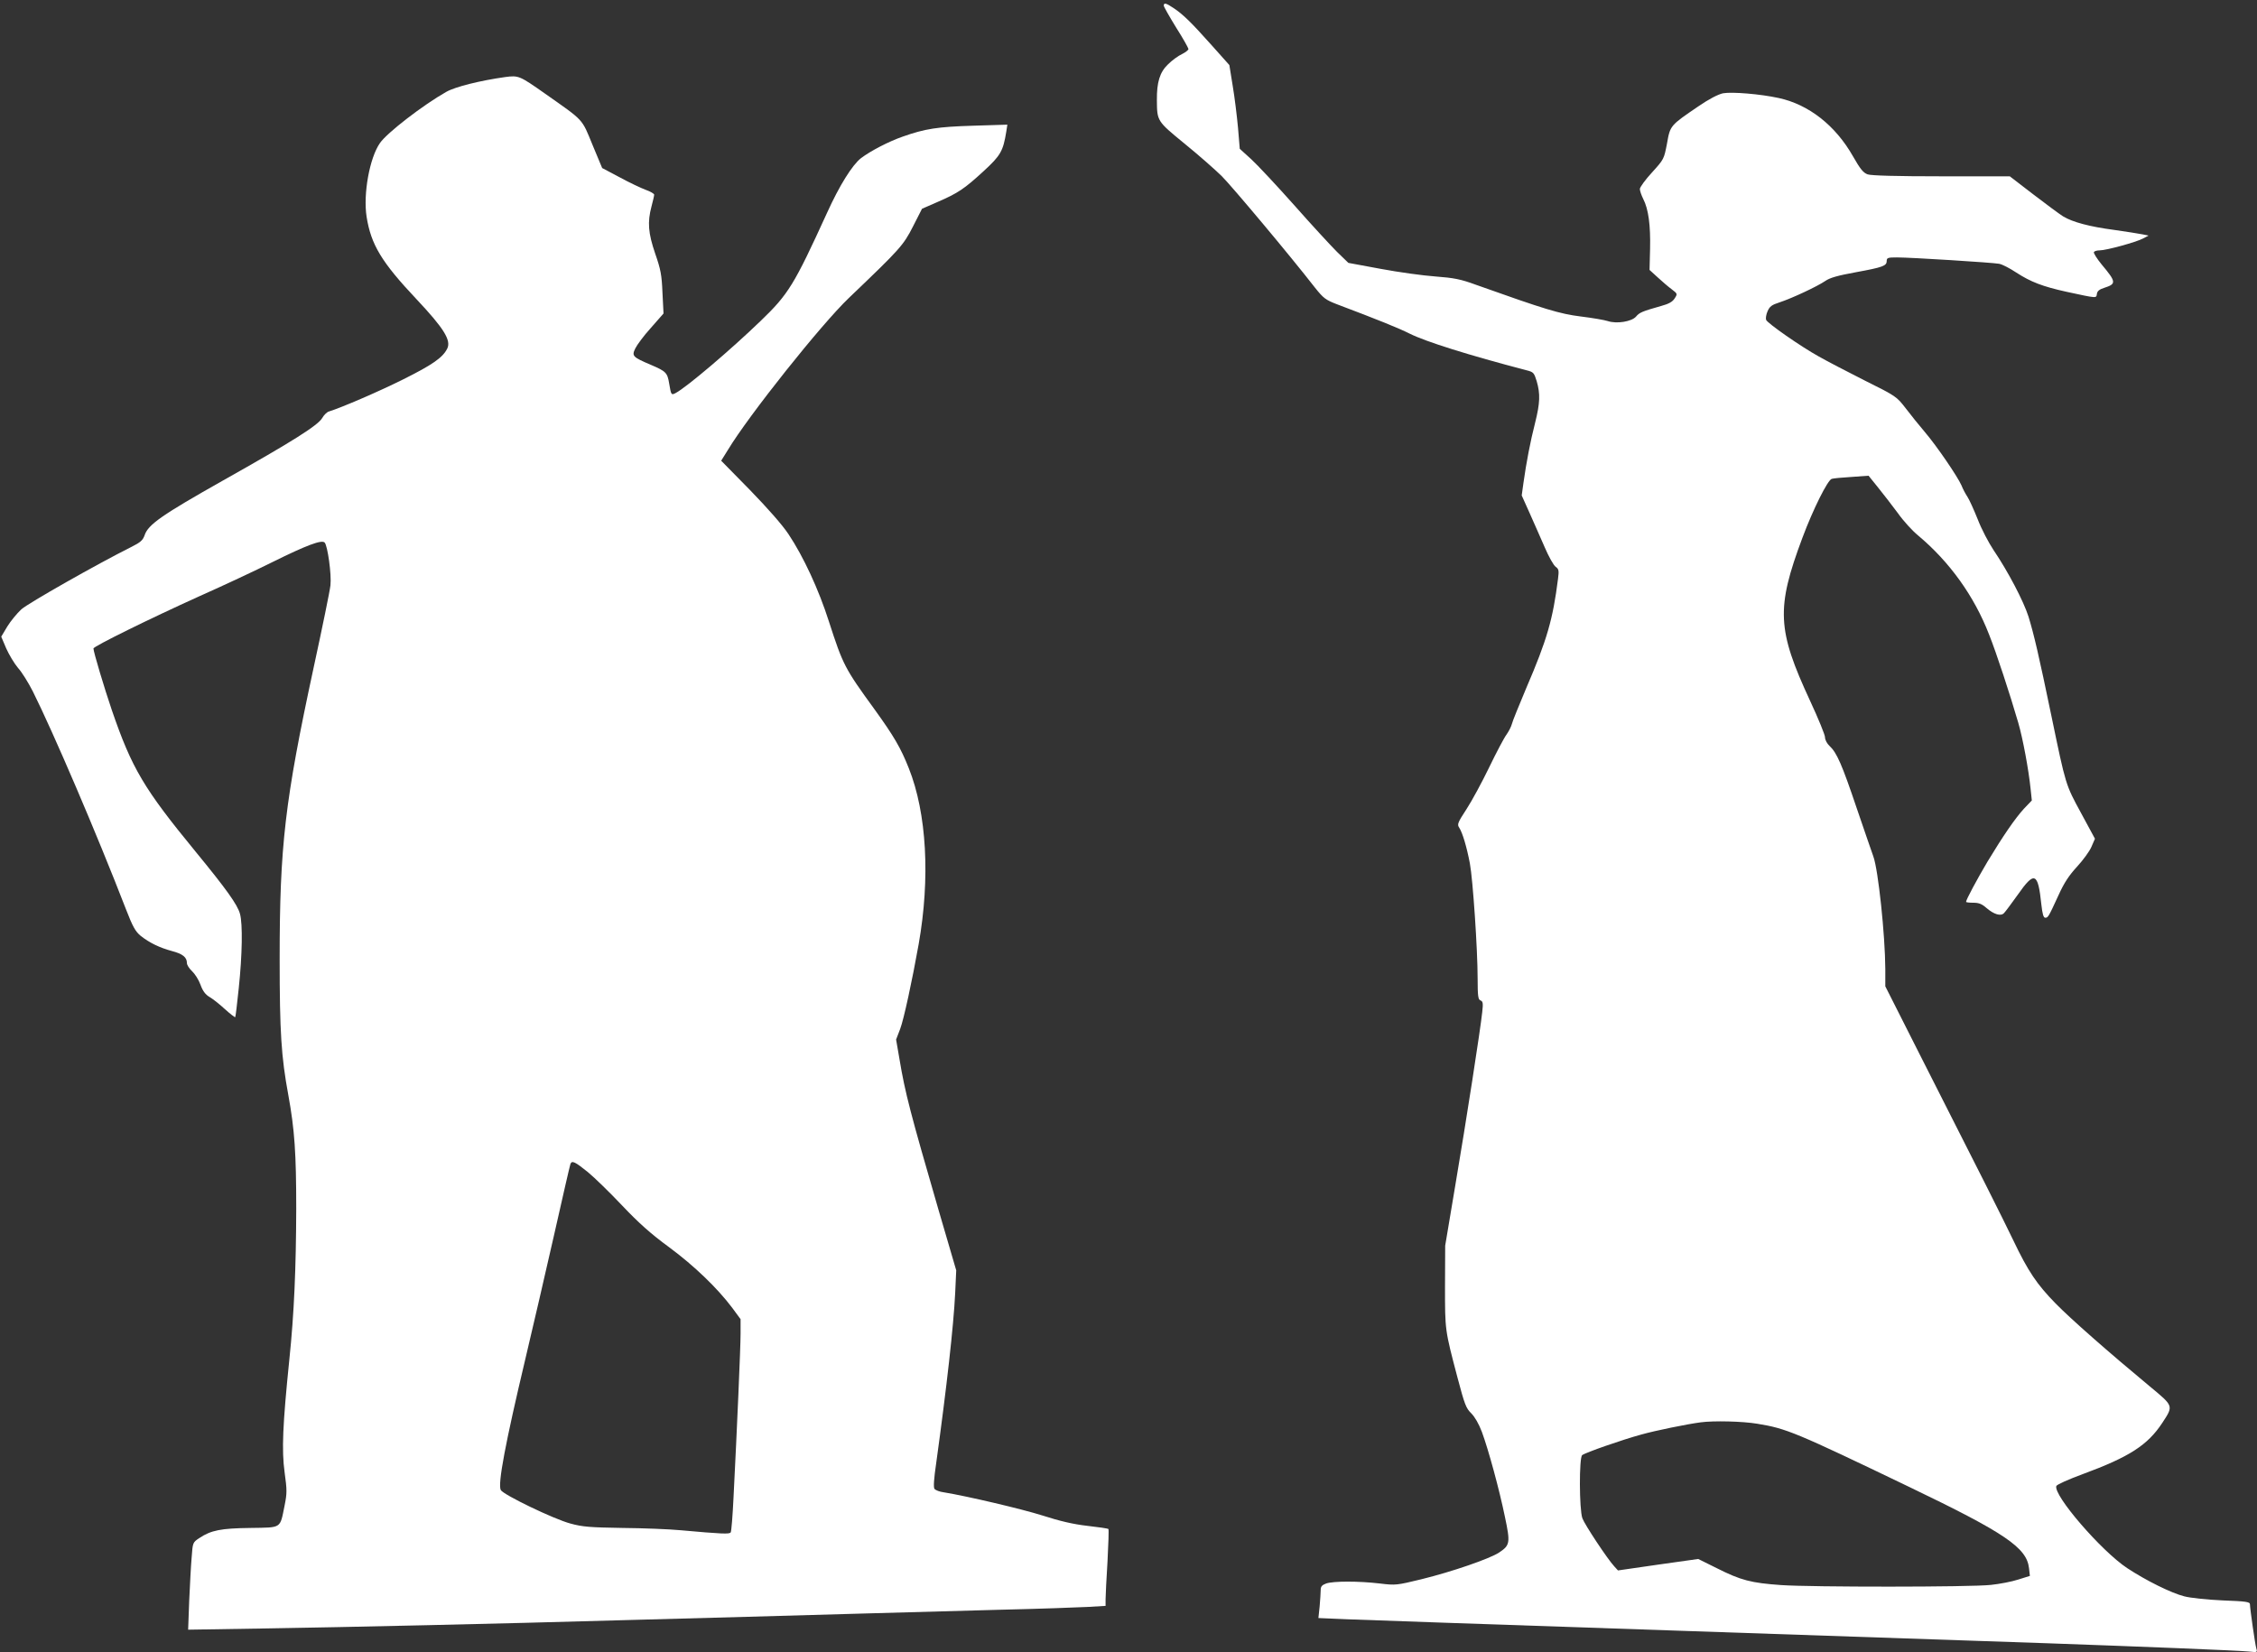
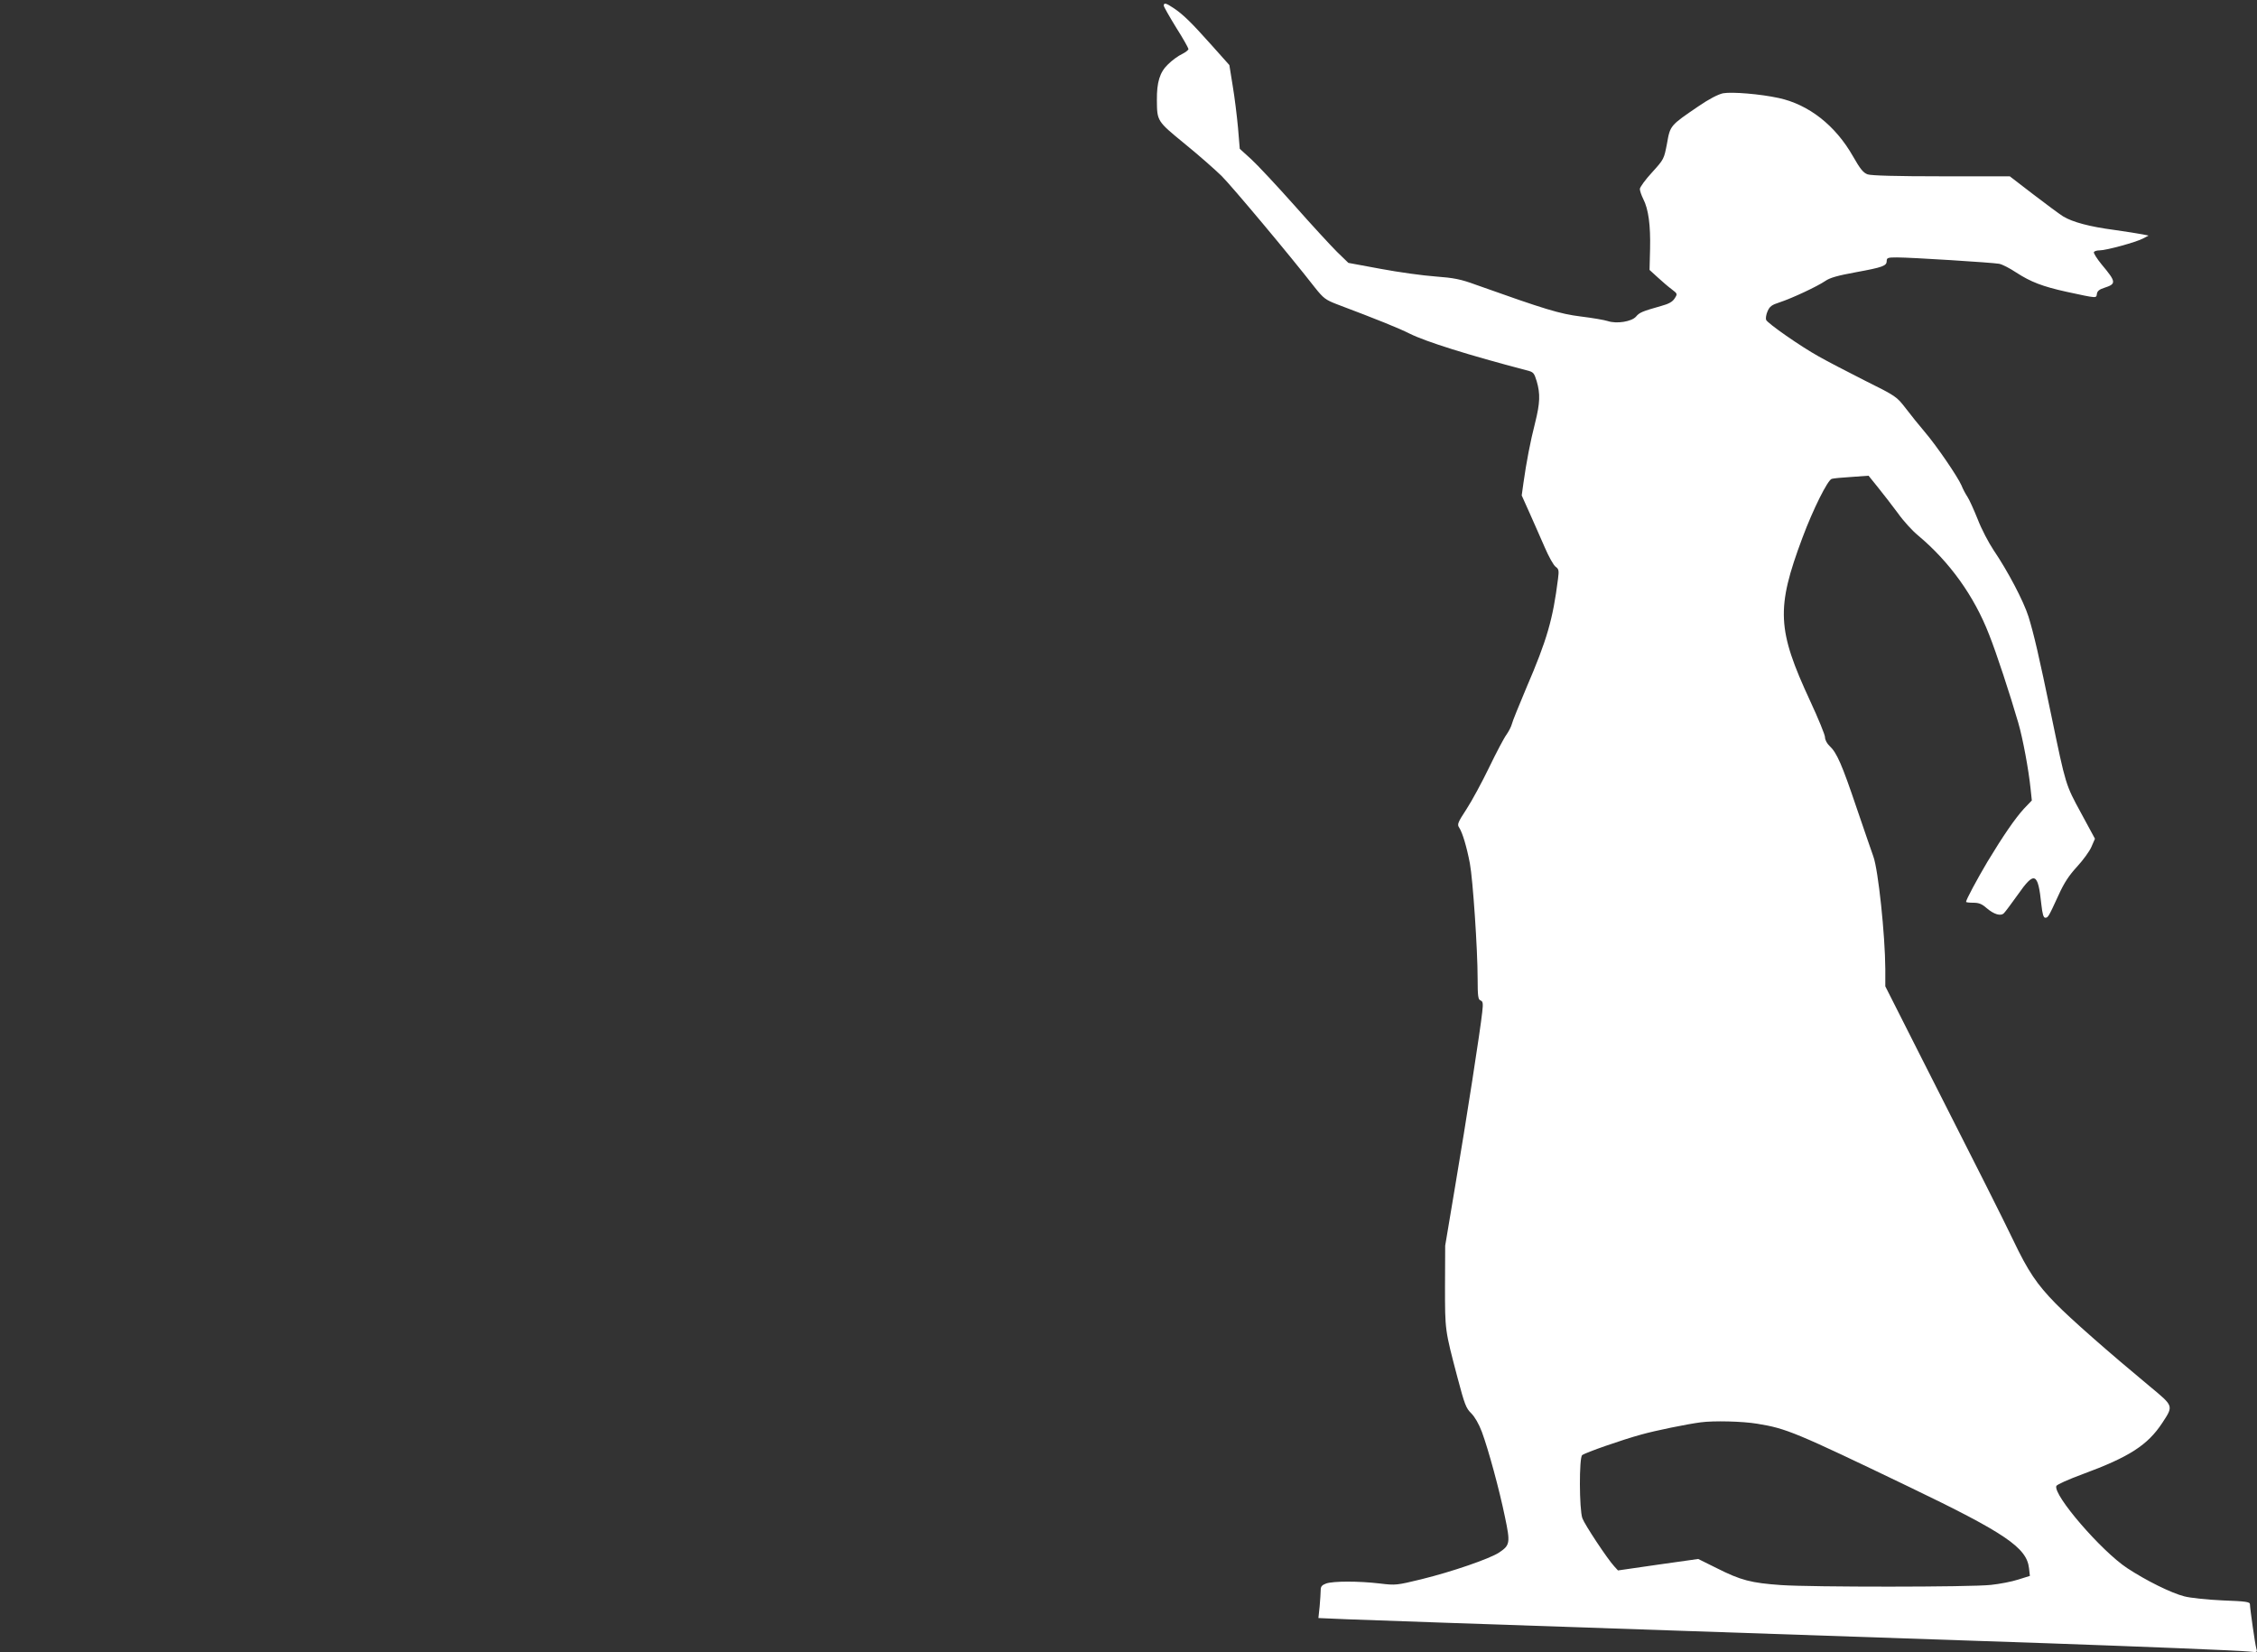
<svg xmlns="http://www.w3.org/2000/svg" version="1.0" width="1280pt" height="937pt" viewBox="0 0 1280 937" preserveAspectRatio="xMidYMid meet">
  <rect x="0" y="0" width="1280" height="937" fill="#333333" stroke="none" />
  <g transform="translate(0,937) scale(0.1,-0.1)" fill="#ffffff" stroke="none">
    <path d="M6600 9338 c0 -6 32 -62 70 -124 39 -61 70 -117 70 -122 0 -6 -17 -19 -37 -29 -20 -9 -56 -35 -79 -58 -47 -45 -64 -102 -63 -203 1 -119 0 -118 156 -246 79 -64 173 -147 211 -184 59 -59 387 -450 530 -634 48 -60 60 -69 125 -94 228 -86 352 -136 413 -167 91 -45 332 -121 661 -207 40 -10 43 -14 58 -62 21 -72 19 -124 -9 -236 -27 -105 -50 -226 -66 -340 l-10 -72 44 -98 c24 -53 62 -141 86 -195 23 -54 51 -104 63 -112 17 -12 19 -21 13 -67 -29 -230 -62 -346 -180 -620 -41 -98 -79 -190 -82 -205 -4 -15 -18 -42 -30 -59 -13 -17 -57 -100 -98 -185 -41 -85 -99 -192 -129 -238 -51 -78 -54 -87 -41 -106 18 -28 42 -107 60 -202 17 -90 44 -489 44 -654 0 -99 3 -118 16 -123 14 -5 16 -16 10 -67 -10 -96 -90 -613 -153 -984 l-57 -340 -1 -230 c0 -251 -1 -246 71 -519 40 -151 48 -173 78 -202 20 -20 43 -60 60 -105 37 -100 99 -327 131 -483 31 -147 29 -160 -34 -202 -54 -35 -265 -108 -440 -151 -140 -34 -146 -35 -236 -24 -120 14 -263 14 -304 0 -24 -9 -31 -17 -31 -37 0 -15 -3 -57 -6 -93 l-7 -66 164 -7 c235 -9 621 -22 1914 -66 704 -24 1633 -56 2055 -70 508 -18 1092 -41 1144 -47 48 -5 49 -5 42 18 -7 24 -35 220 -36 250 0 14 -23 17 -155 22 -88 4 -183 14 -217 23 -75 19 -216 89 -324 160 -147 97 -421 415 -402 466 3 8 70 38 149 67 266 98 369 165 452 291 64 98 65 94 -70 206 -235 195 -450 384 -535 471 -106 108 -157 184 -239 356 -64 133 -185 374 -537 1067 l-190 376 0 99 c-1 191 -40 563 -68 638 -8 23 -51 146 -94 273 -84 249 -113 315 -154 353 -15 14 -26 35 -26 50 0 13 -38 106 -84 205 -188 405 -194 525 -44 926 60 161 143 327 166 334 9 3 60 8 113 11 l96 7 54 -67 c30 -37 80 -102 112 -145 31 -44 83 -101 115 -127 178 -149 318 -343 403 -563 41 -103 117 -334 165 -499 26 -89 59 -267 70 -375 l7 -66 -45 -47 c-50 -55 -117 -152 -207 -301 -58 -98 -121 -215 -121 -227 0 -3 19 -5 41 -5 32 0 49 -7 75 -30 42 -36 81 -48 99 -29 8 8 43 55 78 104 95 136 115 128 134 -55 6 -54 12 -75 22 -75 16 0 18 3 75 127 32 71 60 113 105 162 34 37 71 87 82 113 l20 46 -79 146 c-88 162 -86 156 -167 546 -73 352 -100 467 -131 568 -28 88 -116 256 -198 377 -28 42 -69 120 -90 175 -22 55 -48 112 -58 127 -10 15 -26 44 -34 65 -22 50 -139 222 -208 303 -31 36 -79 96 -108 134 -52 67 -54 69 -233 158 -99 50 -216 111 -260 136 -103 57 -292 189 -299 208 -3 8 0 30 8 48 12 28 24 37 68 51 73 24 215 91 259 121 27 19 71 31 174 50 153 28 175 36 175 64 0 18 7 20 58 20 80 0 540 -29 579 -36 18 -3 62 -26 98 -50 82 -53 149 -79 285 -109 176 -38 168 -37 172 -12 2 16 14 26 43 35 68 22 67 33 -16 132 -27 33 -47 65 -44 70 3 6 18 10 33 10 37 0 205 46 245 67 l32 17 -35 7 c-19 4 -91 15 -160 25 -137 18 -236 44 -290 77 -19 12 -95 68 -168 124 l-134 103 -387 0 c-254 0 -399 4 -419 11 -25 9 -42 30 -83 102 -100 176 -251 294 -421 331 -105 23 -266 36 -316 27 -28 -6 -79 -32 -140 -74 -160 -109 -160 -108 -178 -211 -17 -88 -17 -89 -85 -164 -38 -41 -69 -84 -69 -94 0 -10 9 -36 19 -56 30 -58 42 -150 39 -282 l-3 -121 46 -42 c25 -23 61 -54 80 -68 33 -25 33 -26 16 -52 -12 -19 -34 -31 -75 -42 -109 -31 -124 -37 -144 -61 -25 -28 -109 -42 -160 -25 -18 6 -87 18 -153 26 -120 15 -202 40 -595 180 -87 32 -125 39 -230 47 -69 5 -208 24 -309 43 l-184 34 -65 63 c-35 35 -144 153 -242 264 -98 110 -208 228 -244 261 l-65 59 -10 120 c-6 65 -19 172 -30 237 l-19 118 -100 112 c-117 131 -162 175 -216 211 -43 29 -56 32 -56 14z m3366 -8043 c165 -27 212 -46 863 -359 543 -261 665 -344 678 -460 l5 -44 -67 -21 c-37 -12 -106 -25 -154 -30 -116 -13 -1020 -13 -1190 -1 -170 12 -228 27 -363 95 l-107 53 -227 -32 -228 -33 -21 23 c-39 42 -168 237 -181 273 -18 50 -19 345 -1 358 17 14 229 88 336 117 78 22 259 59 336 69 74 10 238 6 321 -8z" />
-     <path d="M2865 8933 c-142 -20 -283 -55 -334 -84 -131 -74 -336 -232 -376 -290 -59 -84 -96 -289 -76 -418 25 -158 84 -257 284 -469 156 -166 197 -233 173 -280 -26 -51 -84 -91 -248 -173 -136 -68 -349 -160 -423 -183 -11 -3 -28 -20 -37 -36 -24 -42 -166 -132 -563 -355 -347 -196 -425 -250 -445 -311 -10 -28 -23 -40 -73 -65 -198 -99 -587 -320 -626 -355 -25 -23 -61 -67 -80 -98 l-34 -57 28 -66 c16 -36 46 -86 67 -111 22 -24 59 -84 84 -133 116 -232 364 -811 528 -1235 39 -101 54 -127 84 -152 51 -40 107 -67 177 -86 61 -16 85 -35 85 -68 0 -11 13 -31 29 -46 16 -15 38 -49 48 -77 13 -36 28 -56 52 -70 19 -11 58 -42 87 -69 30 -27 56 -47 58 -45 2 2 11 76 20 164 20 190 23 364 7 422 -14 52 -78 141 -252 353 -293 357 -361 471 -475 803 -42 123 -104 330 -104 349 0 12 321 170 600 296 135 60 323 148 417 195 190 94 277 127 294 110 17 -17 40 -183 33 -243 -3 -30 -46 -239 -95 -465 -164 -760 -193 -1014 -193 -1655 0 -412 9 -554 49 -770 36 -197 45 -332 45 -645 -1 -339 -12 -596 -39 -855 -38 -372 -44 -515 -27 -640 14 -102 14 -119 0 -189 -27 -133 -14 -124 -194 -127 -167 -2 -223 -13 -289 -57 -38 -25 -38 -26 -44 -109 -4 -45 -10 -157 -14 -247 l-6 -164 439 7 c443 7 1342 27 1994 46 195 5 526 14 735 20 209 6 529 15 710 20 182 5 508 14 725 20 217 5 441 13 498 16 l102 6 0 38 c0 21 5 118 11 215 5 97 8 180 5 183 -3 3 -57 11 -120 18 -79 9 -156 27 -252 58 -120 38 -432 111 -561 132 -24 3 -47 12 -53 19 -7 8 -4 56 10 151 59 427 98 774 107 959 l6 130 -101 345 c-158 544 -189 661 -221 854 l-19 110 23 60 c20 52 68 273 105 481 66 374 46 742 -56 998 -46 116 -85 182 -193 332 -171 235 -180 253 -260 500 -58 182 -145 369 -229 495 -35 53 -119 148 -219 251 l-163 166 38 61 c118 196 530 713 686 862 292 279 309 298 364 406 l51 100 87 38 c118 51 153 75 262 175 97 89 111 114 129 225 l6 39 -194 -6 c-202 -6 -273 -17 -400 -62 -78 -27 -182 -81 -236 -122 -49 -38 -122 -154 -193 -311 -186 -407 -218 -460 -376 -612 -171 -165 -421 -377 -482 -409 -25 -13 -26 -12 -37 54 -10 61 -18 69 -102 105 -106 45 -111 51 -90 94 9 19 48 72 88 116 l72 82 -6 118 c-4 100 -10 132 -41 221 -40 117 -45 179 -21 269 8 30 15 60 15 66 0 5 -21 18 -47 27 -27 10 -93 41 -148 71 l-100 53 -55 132 c-62 151 -46 133 -269 290 -145 102 -150 104 -226 94z m468 -6210 c39 -32 127 -118 196 -191 93 -98 162 -160 266 -236 143 -106 272 -230 358 -344 l47 -64 0 -81 c0 -79 -20 -536 -40 -930 -5 -103 -12 -193 -16 -198 -6 -11 -50 -9 -284 12 -63 6 -212 12 -330 13 -184 3 -226 6 -295 25 -94 25 -380 163 -395 190 -18 34 26 266 140 746 39 165 112 478 161 695 49 217 91 401 94 408 8 22 26 13 98 -45z" />
  </g>
</svg>